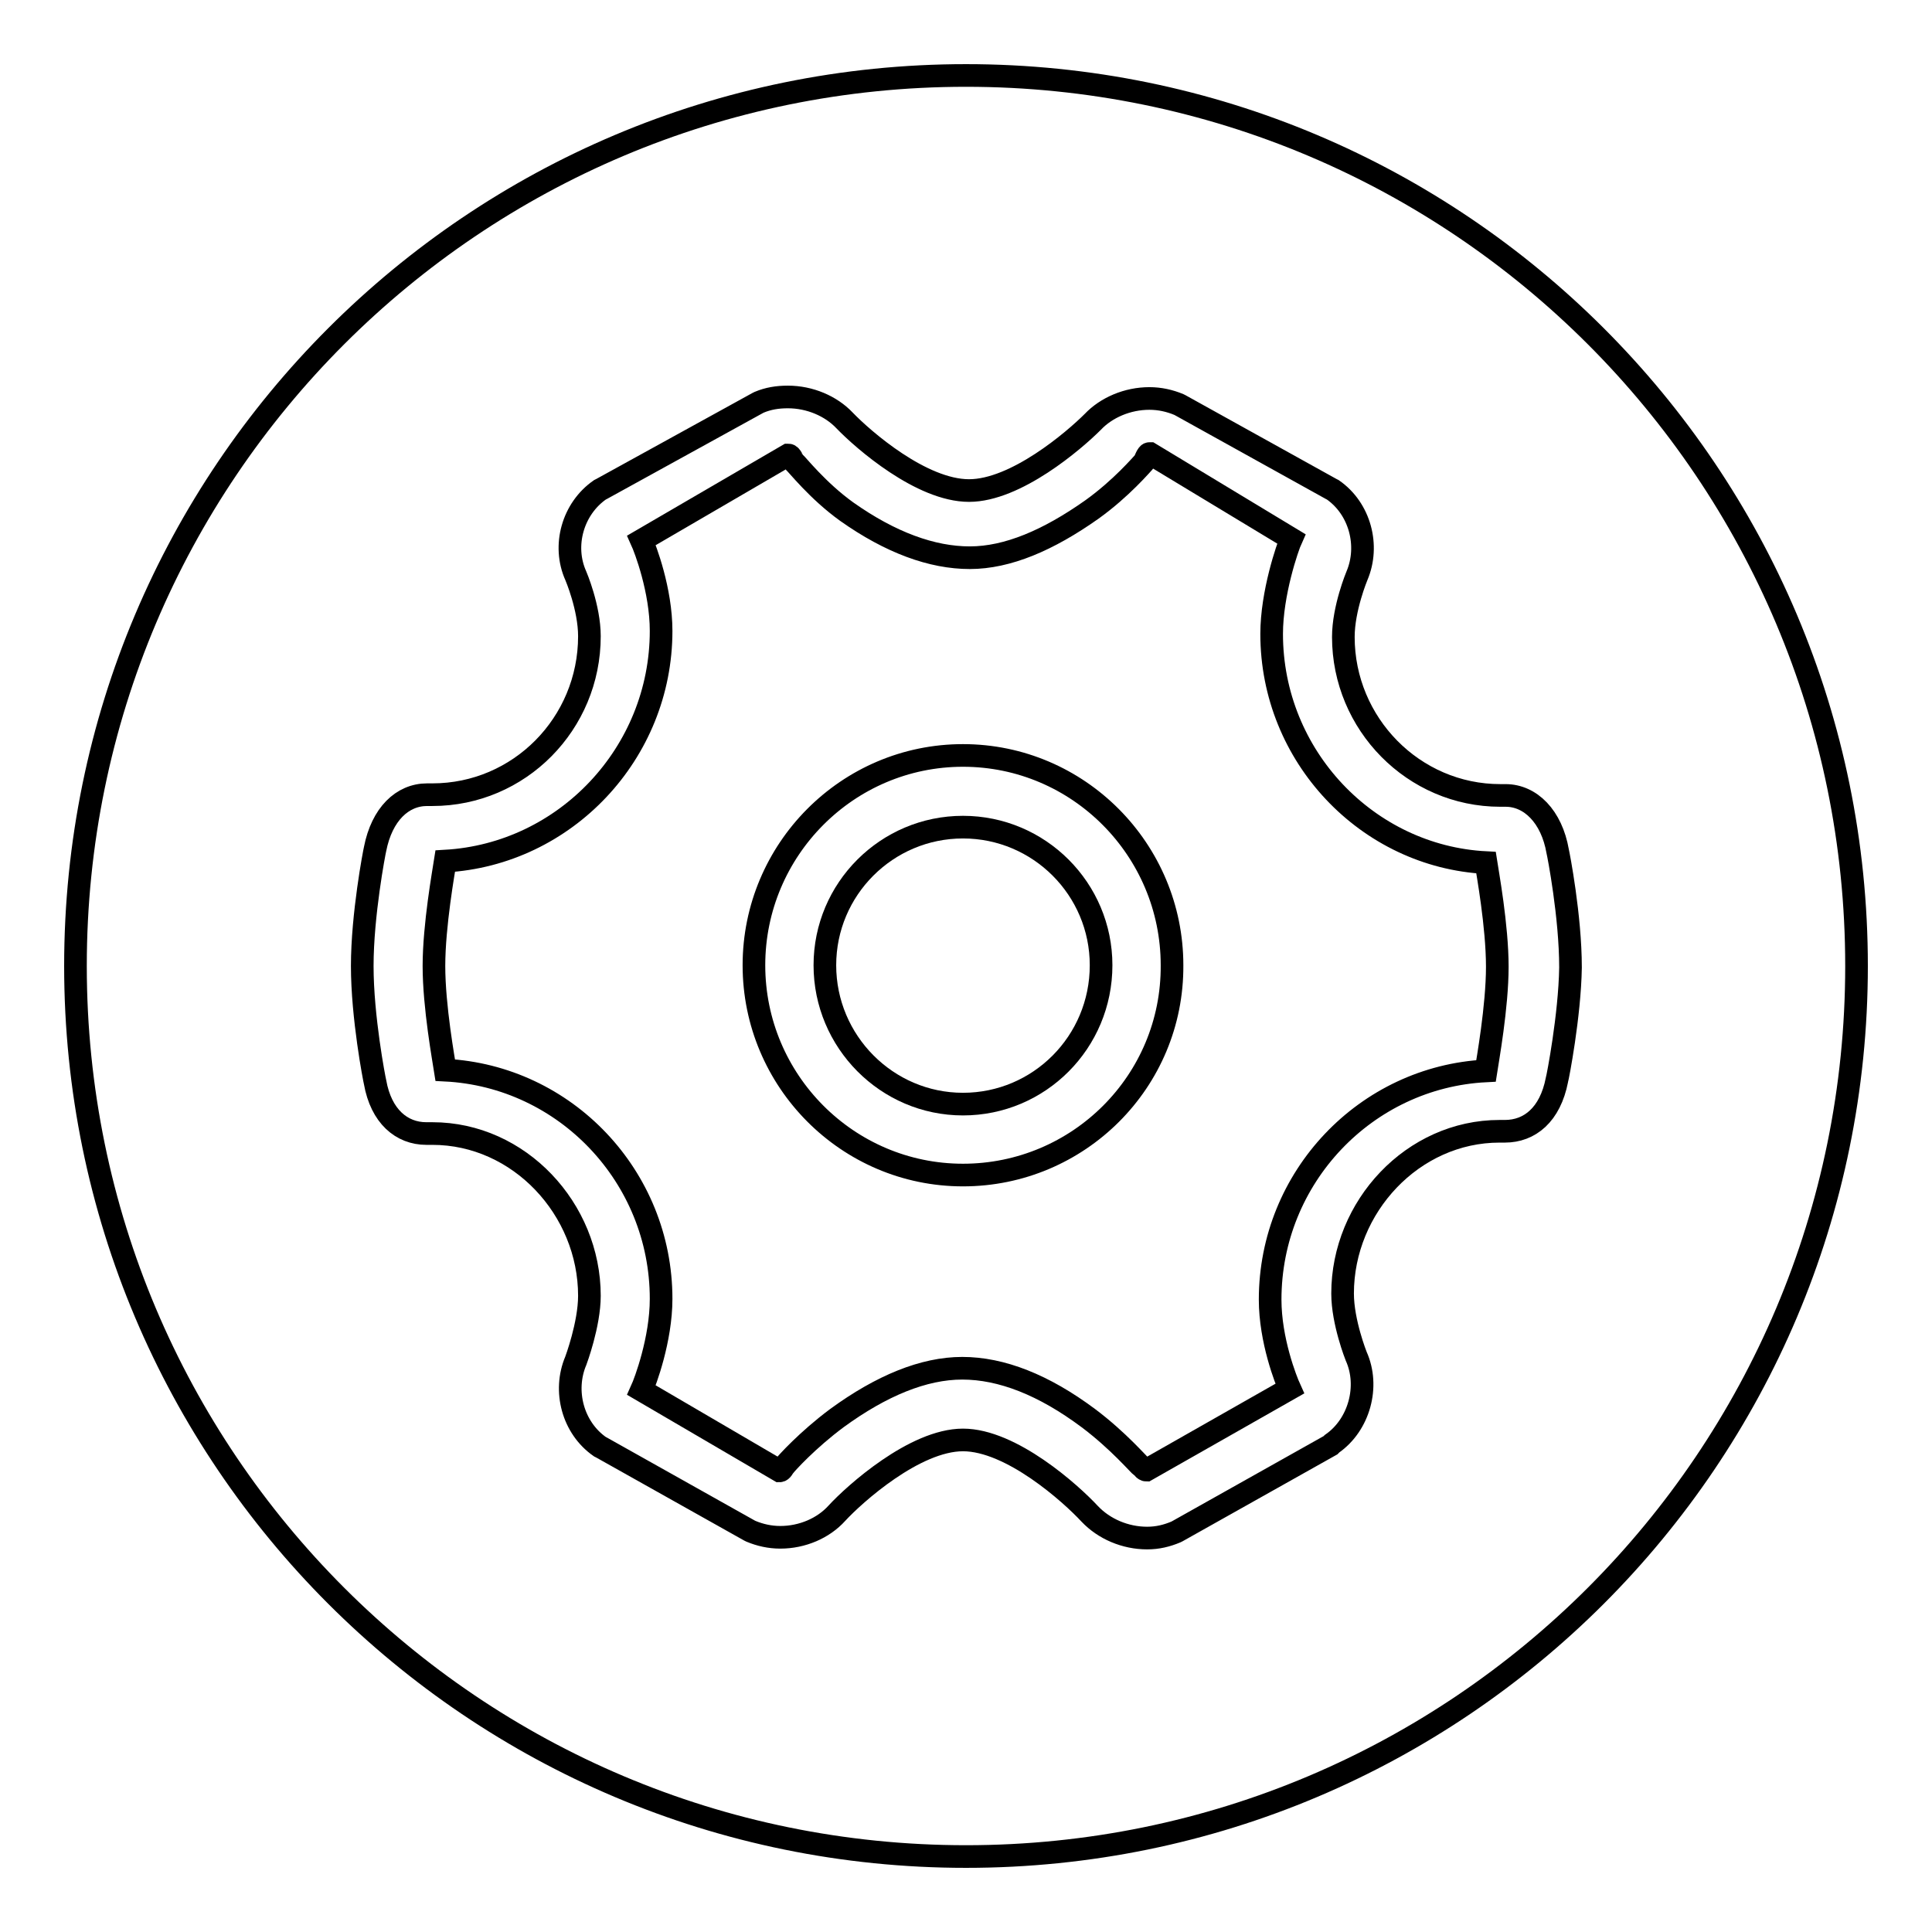
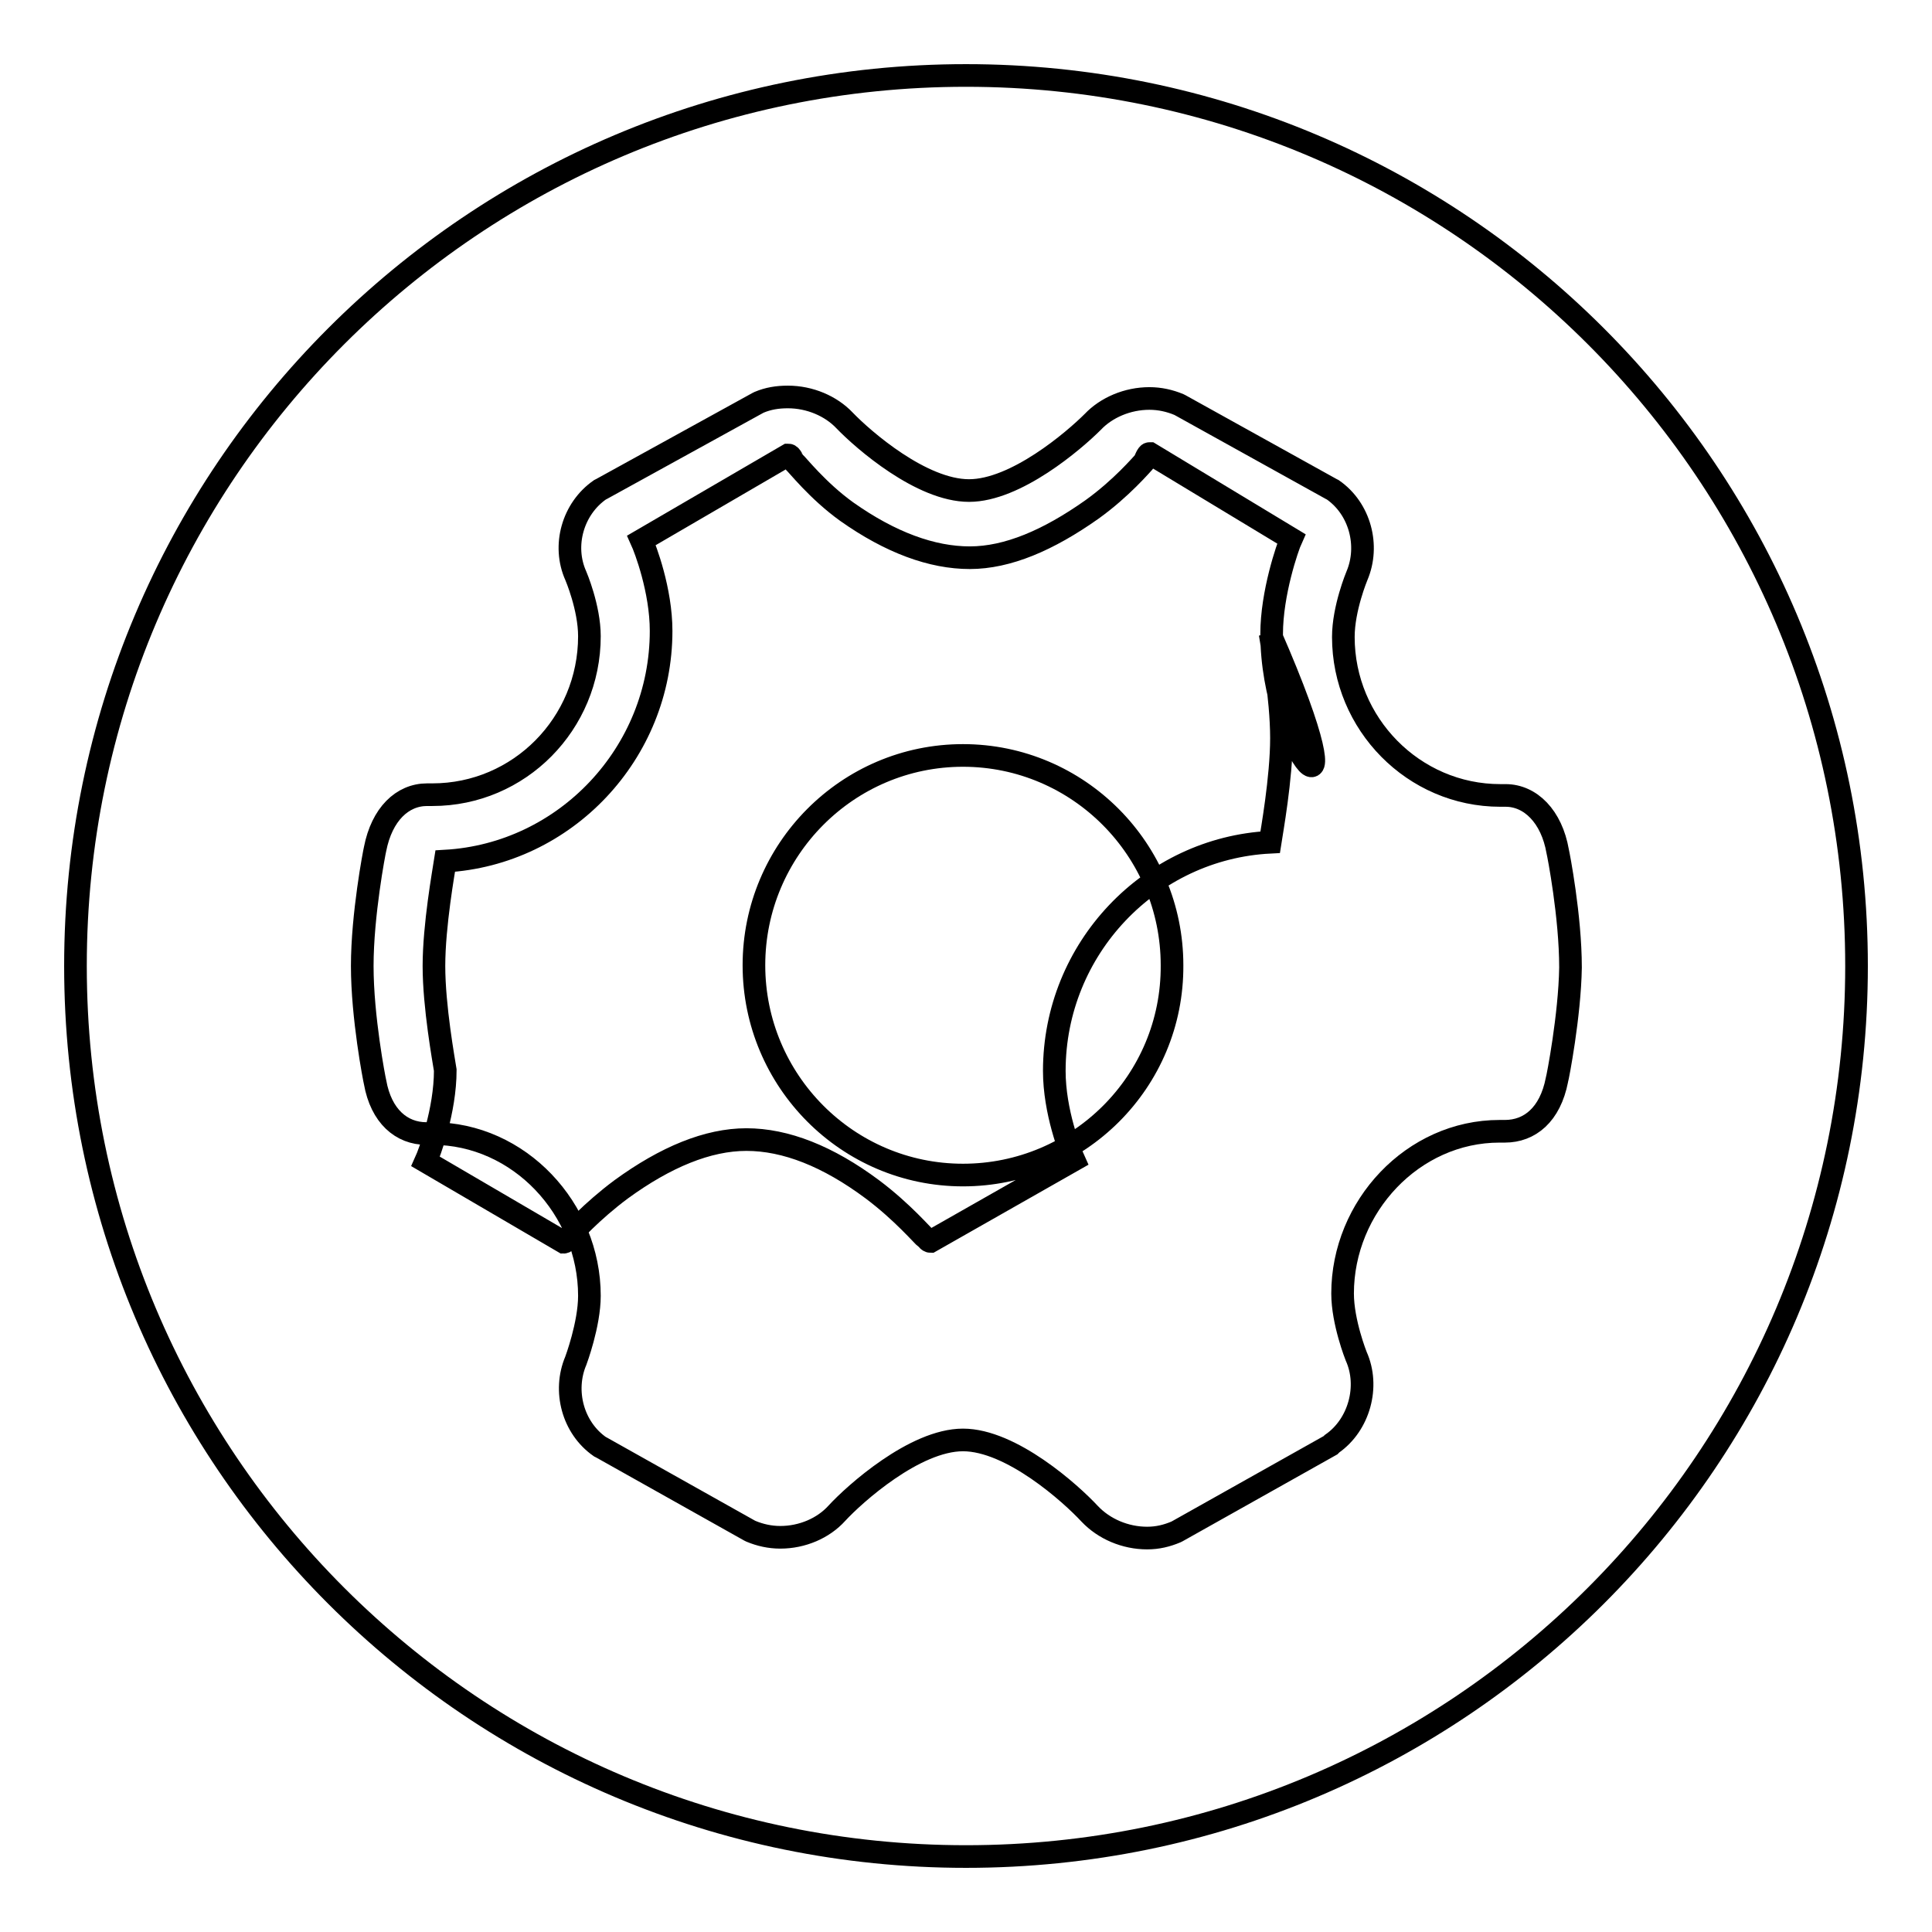
<svg xmlns="http://www.w3.org/2000/svg" version="1.1" x="0px" y="0px" viewBox="0 0 256 256" enable-background="new 0 0 256 256" xml:space="preserve">
  <g>
    <g>
-       <path stroke-width="3" fill-opacity="0" stroke="#000000" d="M168.5,84c0-5.4,2.1-11.5,2.6-12.6l-18.7-11.3c0,0,0,0-0.1,0c-0.3,0-0.6,1-0.7,1.1c-0.3,0.3-3,3.5-6.9,6.3c-5.8,4.1-11.2,6.4-16.2,6.4c-5,0-10.5-2-16.3-6.1c-3.9-2.8-6.6-6.3-7-6.6c-0.1-0.1-0.4-0.9-0.7-0.9c0,0,0,0-0.1,0L85,71.6c0.5,1.1,2.6,6.6,2.6,12c0,16.2-12.7,29.6-28.6,30.5c-0.2,1.3-1.5,8.5-1.5,13.9c0,5.4,1.3,12.5,1.5,13.8c15.9,0.8,28.6,14.1,28.6,30.3c0,5.4-2.1,11-2.6,12.1l18.3,10.7c0,0,0,0,0,0c0.3,0,0.5-0.5,0.6-0.6c0.3-0.4,3.1-3.5,7-6.4c5.9-4.3,11.5-6.6,16.6-6.6c5.2,0,10.8,2.2,16.7,6.6c4,3,6.7,6.2,7.1,6.5c0.1,0,0.3,0.4,0.6,0.4h0l19-10.8c-0.5-1.1-2.6-6.4-2.6-11.8c0-16.2,12.7-29.5,28.6-30.3c0.2-1.3,1.5-8.5,1.5-13.8c0-5.4-1.3-12.5-1.5-13.8C181.2,113.5,168.5,100.2,168.5,84z M127.6,155.7c-15.3,0-27.7-12.5-27.7-27.8s12.4-27.8,27.7-27.8c15.3,0,27.7,12.5,27.7,27.8C155.4,143.3,142.9,155.7,127.6,155.7z" />
-       <path stroke-width="3" fill-opacity="0" stroke="#000000" d="M127.6,109.6c-10.1,0-18.3,8.2-18.3,18.3c0,10.1,8.2,18.4,18.3,18.4c10.1,0,18.3-8.2,18.3-18.4C145.9,117.8,137.7,109.6,127.6,109.6z" />
+       <path stroke-width="3" fill-opacity="0" stroke="#000000" d="M168.5,84c0-5.4,2.1-11.5,2.6-12.6l-18.7-11.3c0,0,0,0-0.1,0c-0.3,0-0.6,1-0.7,1.1c-0.3,0.3-3,3.5-6.9,6.3c-5.8,4.1-11.2,6.4-16.2,6.4c-5,0-10.5-2-16.3-6.1c-3.9-2.8-6.6-6.3-7-6.6c-0.1-0.1-0.4-0.9-0.7-0.9c0,0,0,0-0.1,0L85,71.6c0.5,1.1,2.6,6.6,2.6,12c0,16.2-12.7,29.6-28.6,30.5c-0.2,1.3-1.5,8.5-1.5,13.9c0,5.4,1.3,12.5,1.5,13.8c0,5.4-2.1,11-2.6,12.1l18.3,10.7c0,0,0,0,0,0c0.3,0,0.5-0.5,0.6-0.6c0.3-0.4,3.1-3.5,7-6.4c5.9-4.3,11.5-6.6,16.6-6.6c5.2,0,10.8,2.2,16.7,6.6c4,3,6.7,6.2,7.1,6.5c0.1,0,0.3,0.4,0.6,0.4h0l19-10.8c-0.5-1.1-2.6-6.4-2.6-11.8c0-16.2,12.7-29.5,28.6-30.3c0.2-1.3,1.5-8.5,1.5-13.8c0-5.4-1.3-12.5-1.5-13.8C181.2,113.5,168.5,100.2,168.5,84z M127.6,155.7c-15.3,0-27.7-12.5-27.7-27.8s12.4-27.8,27.7-27.8c15.3,0,27.7,12.5,27.7,27.8C155.4,143.3,142.9,155.7,127.6,155.7z" />
      <path stroke-width="3" fill-opacity="0" stroke="#000000" d="M128,10C62.8,10,10,62.8,10,128c0,65.2,52.8,118,118,118c65.2,0,118-52.8,118-118C246,62.8,193.2,10,128,10z M206.3,143.1c-0.9,4.6-3.6,6.8-6.9,6.8h-0.7c-11.5,0-20.8,10-20.8,21.5c0,3.8,1.8,8.3,1.8,8.3c1.8,4,0.4,9.1-3.2,11.6l-0.2,0.2L156,202.9l-0.2,0.1c-1.2,0.5-2.4,0.8-3.8,0.8l0,0c-2.9,0-5.7-1.2-7.6-3.2c-2.5-2.7-10.4-9.8-16.8-9.8c-6.4,0-14.4,7.2-16.7,9.7c-1.8,2-4.6,3.2-7.5,3.2c-1.4,0-2.7-0.3-3.9-0.8l-0.2-0.1l-19.6-11l-0.2-0.1c-3.6-2.5-4.9-7.4-3.2-11.4c0,0,1.8-4.8,1.8-8.6c0-11.5-9.3-21.5-20.8-21.5h-0.7c0,0-0.1,0-0.1,0c-3.3,0-6-2.3-6.8-6.8c-0.1-0.4-1.7-8.6-1.7-15.4c0-6.8,1.6-15.1,1.7-15.5c0.9-4.6,3.6-7.2,6.9-7.2h0.7c11.5,0,20.8-9.4,20.8-21c0-3.8-1.8-8-1.8-8c-1.8-4-0.4-8.9,3.2-11.4l0.2-0.1l20.7-11.4l0.2-0.1c1.2-0.5,2.4-0.7,3.8-0.7c2.9,0,5.7,1.2,7.5,3.1c2.5,2.6,10.2,9.3,16.5,9.3c6.2,0,13.9-6.6,16.4-9.1c1.8-1.9,4.6-3.1,7.5-3.1c1.4,0,2.7,0.3,3.9,0.8l0.2,0.1l20,11.1l0.2,0.1c3.6,2.5,4.9,7.4,3.2,11.4c0,0-1.8,4.3-1.8,8.1c0,11.5,9.3,21,20.8,21h0.7c3.3,0,6.1,2.8,6.9,7.4c0.1,0.4,1.7,8.6,1.7,15.4C208,134.6,206.4,142.8,206.3,143.1z" />
    </g>
  </g>
</svg>